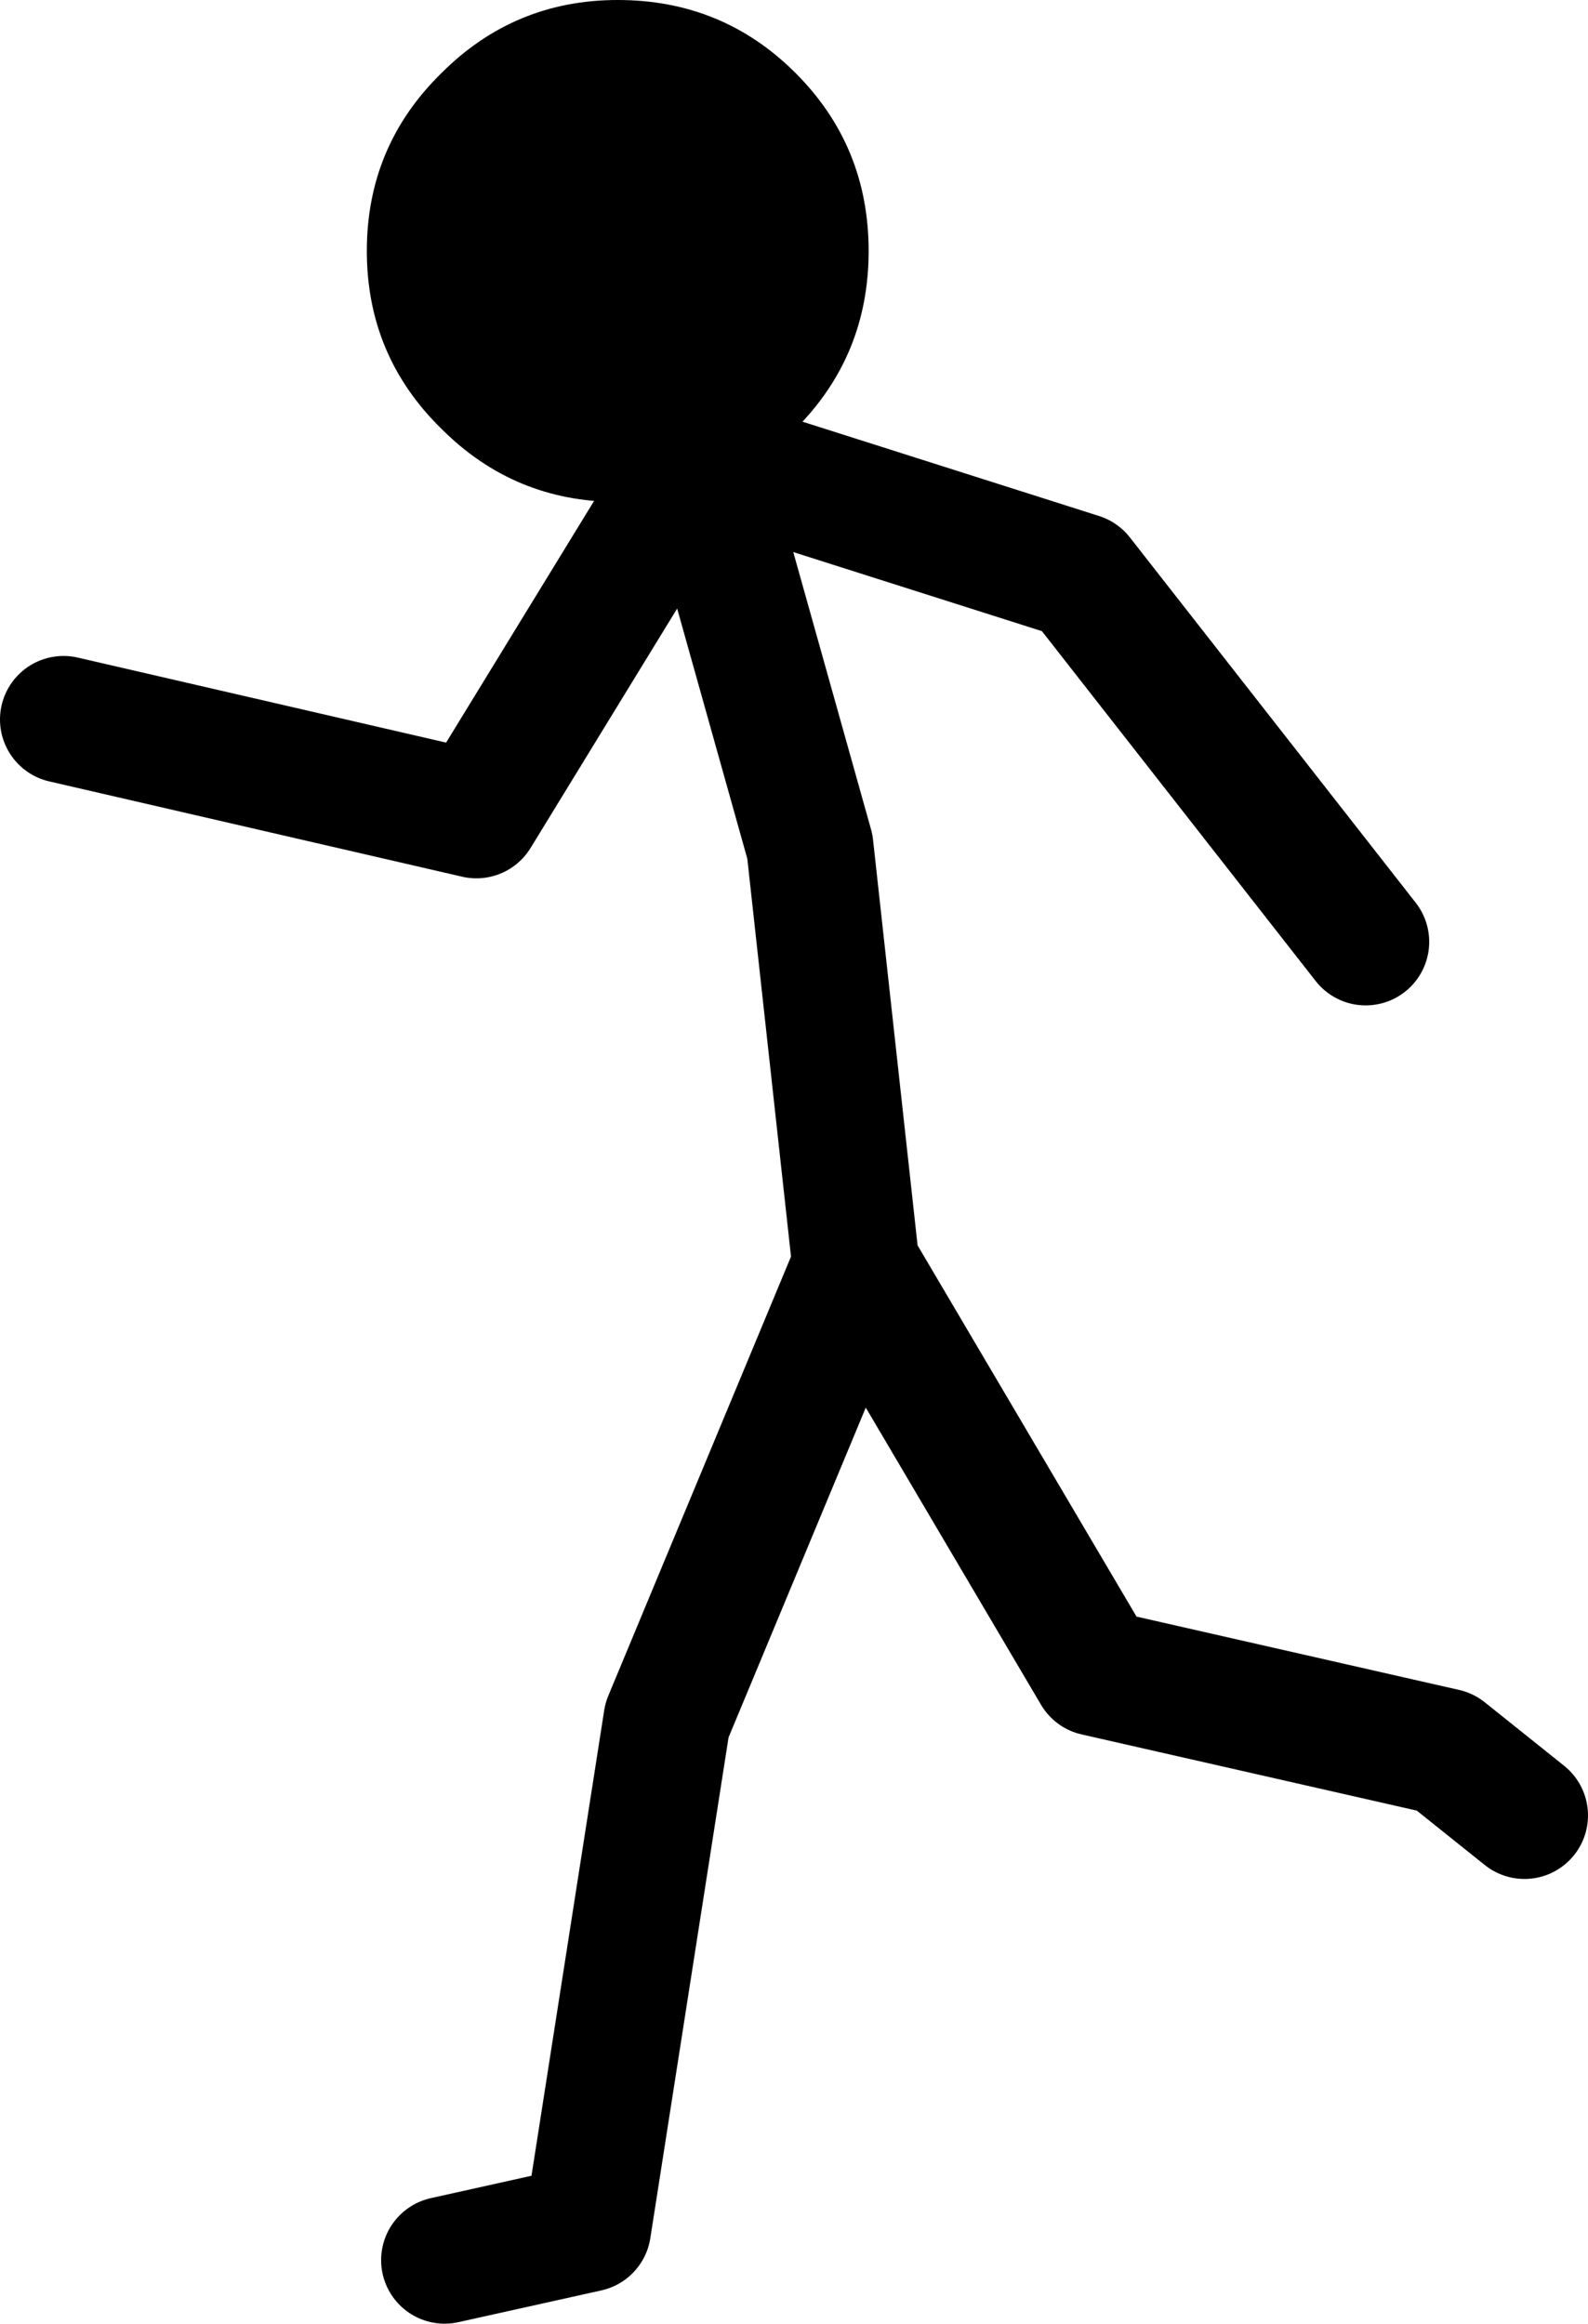
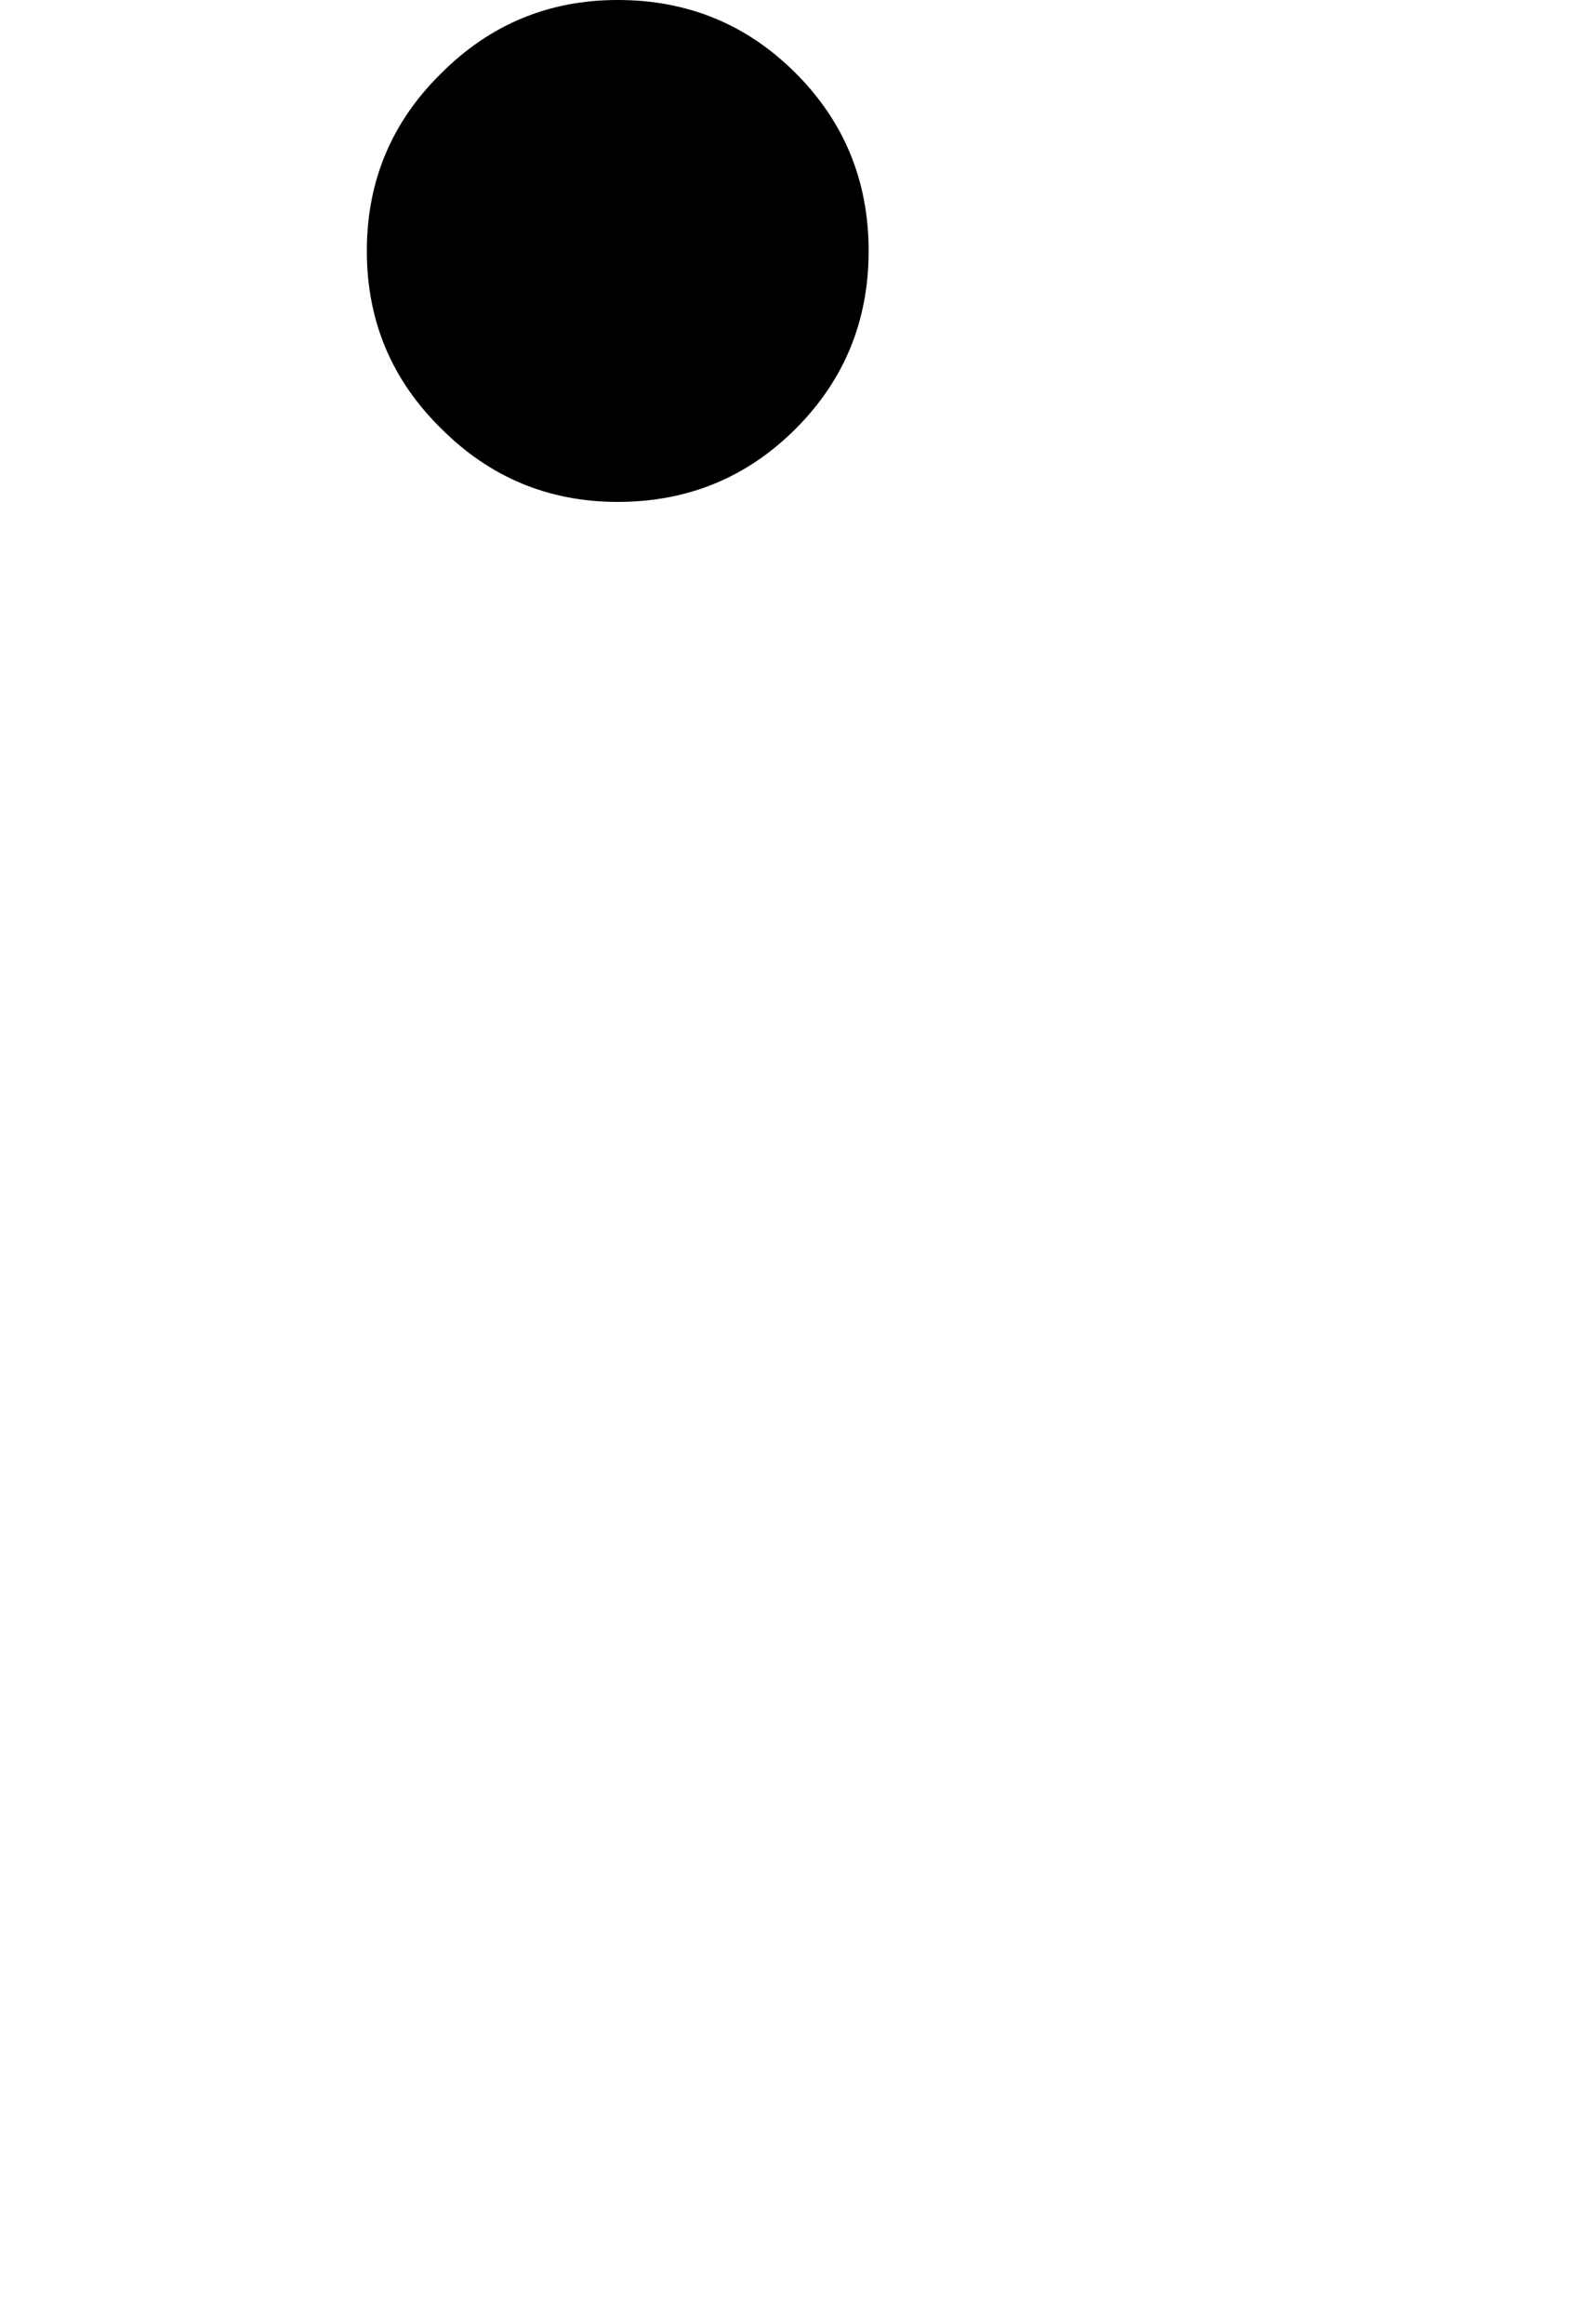
<svg xmlns="http://www.w3.org/2000/svg" height="73.15px" width="50.0px">
  <g transform="matrix(1.0, 0.0, 0.0, 1.0, -427.0, -169.85)">
-     <path d="M441.0 241.0 L445.5 240.0 448.0 224.0 453.95 209.7 452.5 196.5 449.05 184.2 448.95 184.15 442.0 195.5 429.0 192.5 M448.5 184.0 L448.95 184.15 449.0 184.0 449.05 184.2 461.0 188.0 470.0 199.5 M475.0 227.0 L472.5 225.0 461.5 222.5 453.95 209.7" fill="none" stroke="#000000" stroke-linecap="round" stroke-linejoin="round" stroke-width="4.0" />
    <path d="M438.55 177.75 Q438.55 174.45 440.9 172.15 443.2 169.85 446.45 169.85 449.75 169.85 452.05 172.15 454.35 174.45 454.35 177.75 454.35 181.05 452.05 183.35 449.75 185.65 446.45 185.65 443.2 185.65 440.9 183.35 438.55 181.05 438.55 177.75" fill="#000000" fill-rule="evenodd" stroke="none" />
  </g>
</svg>